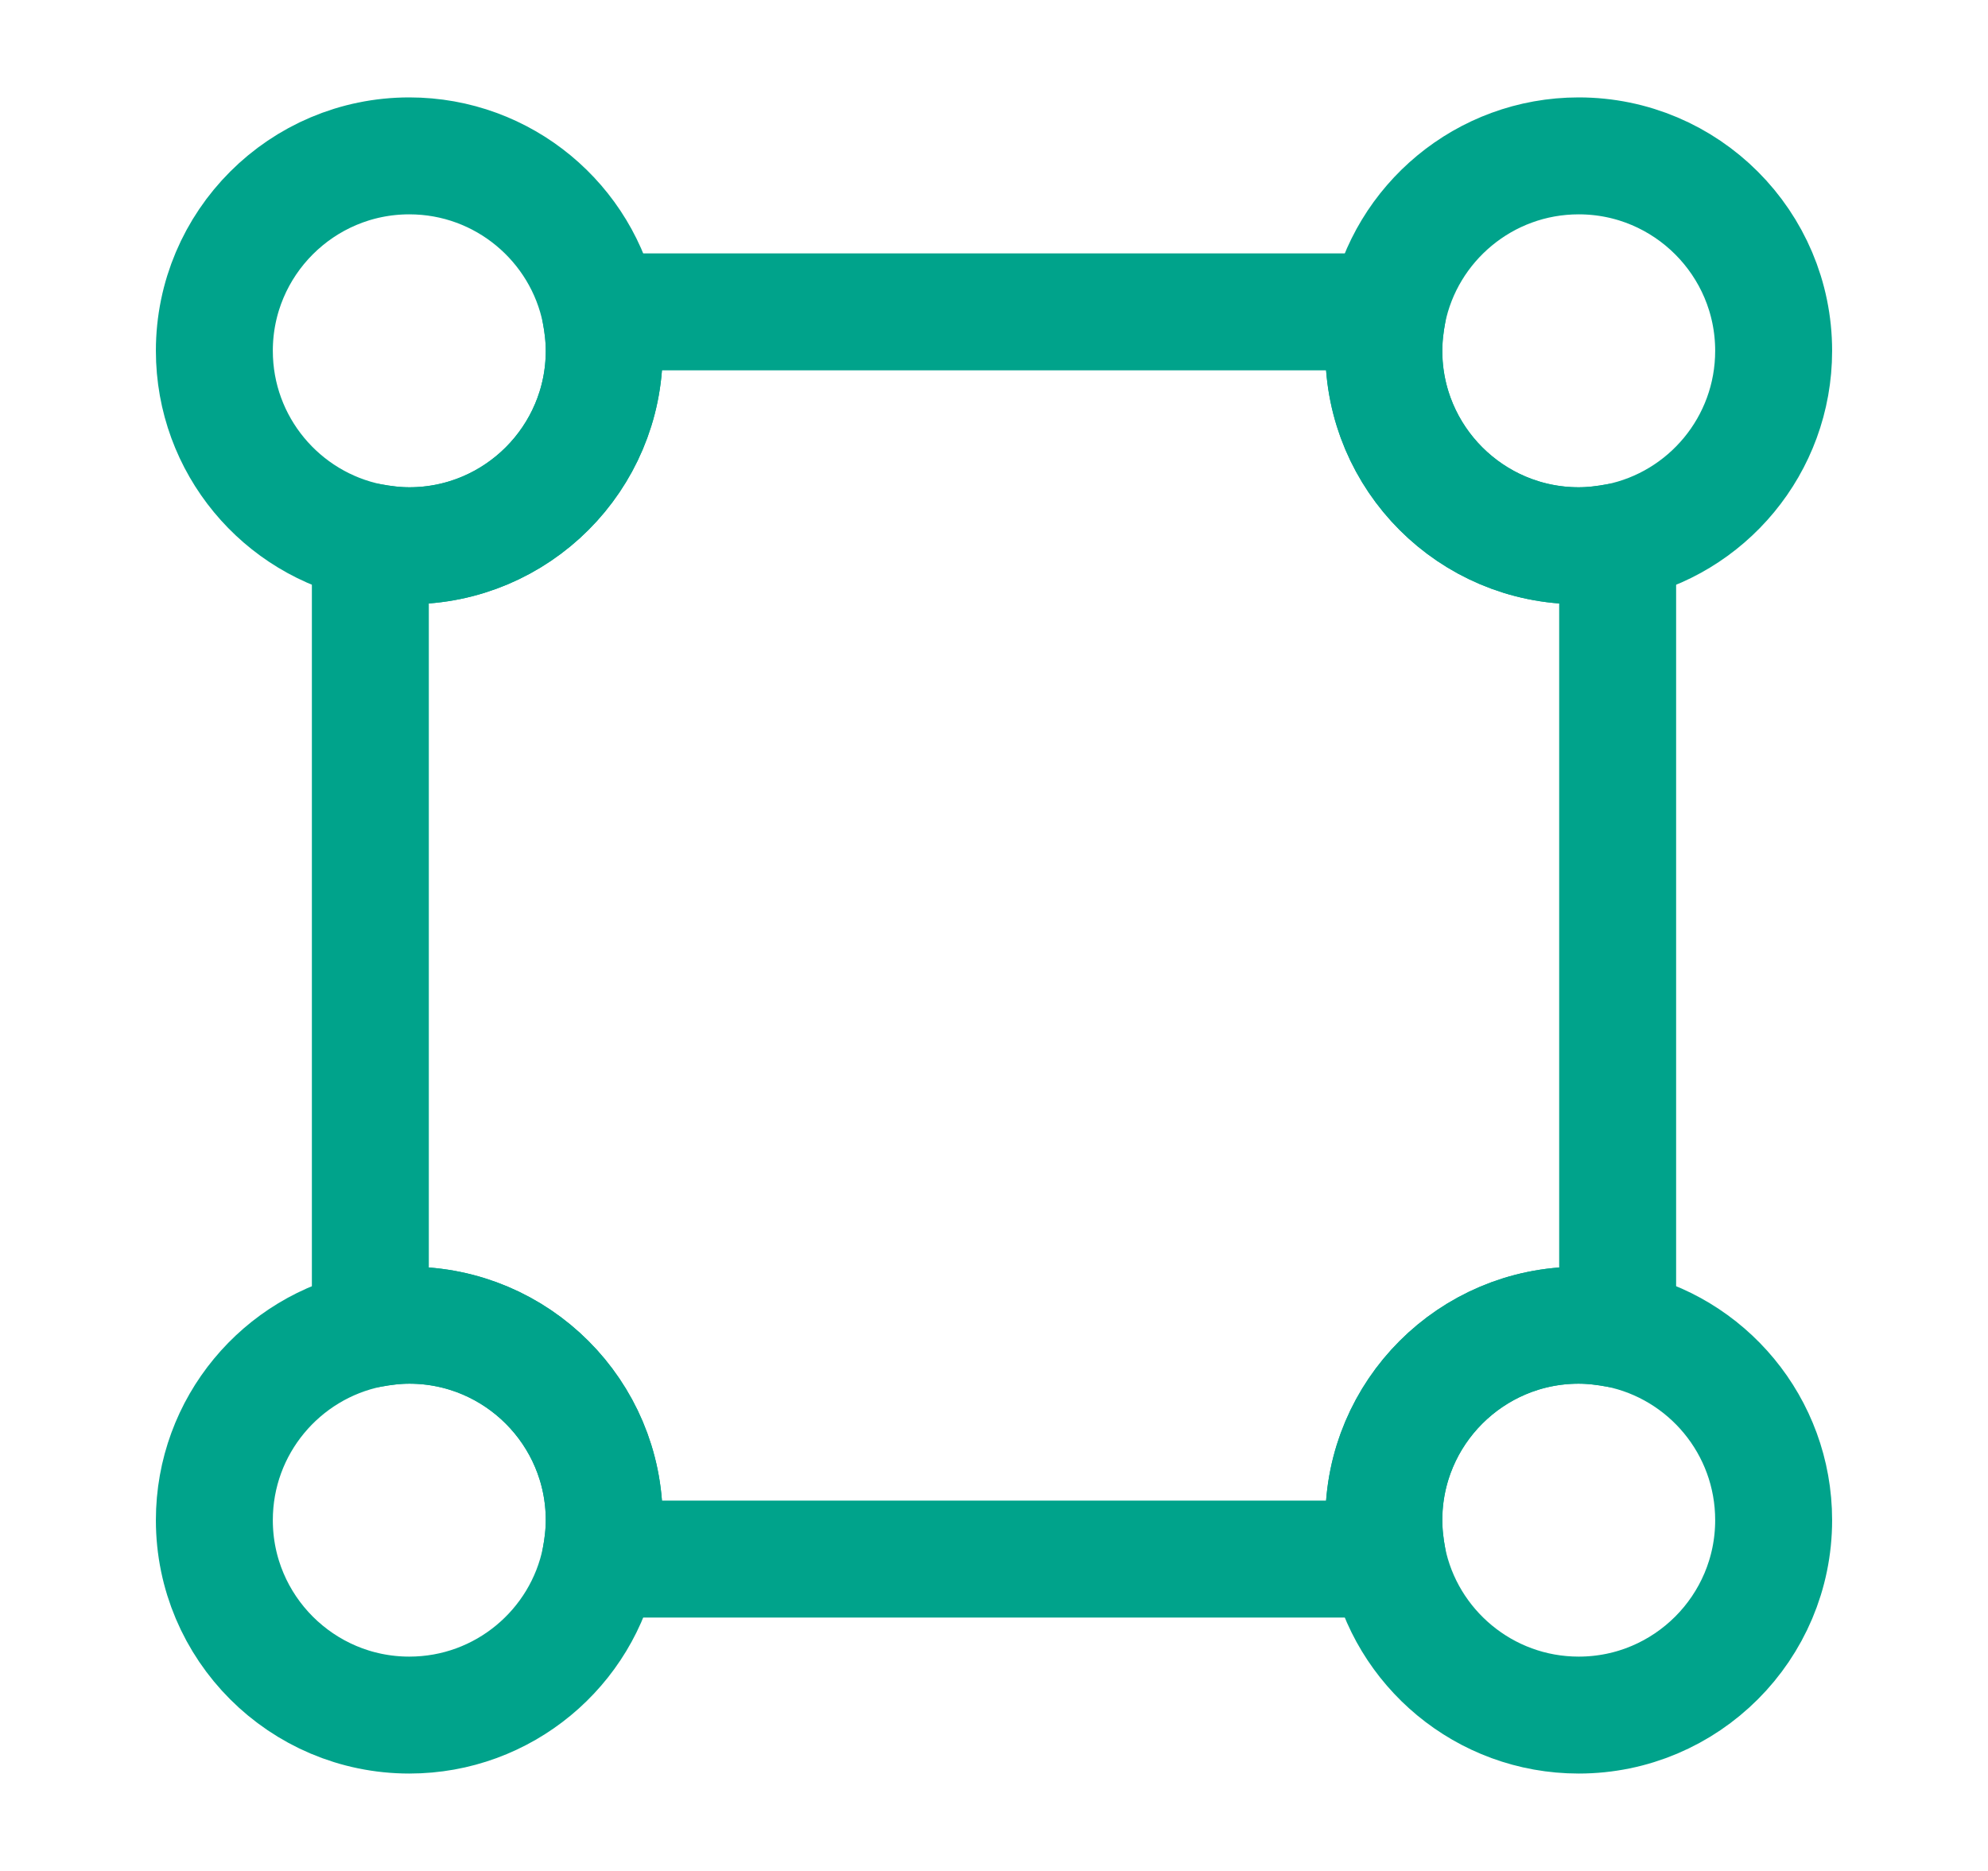
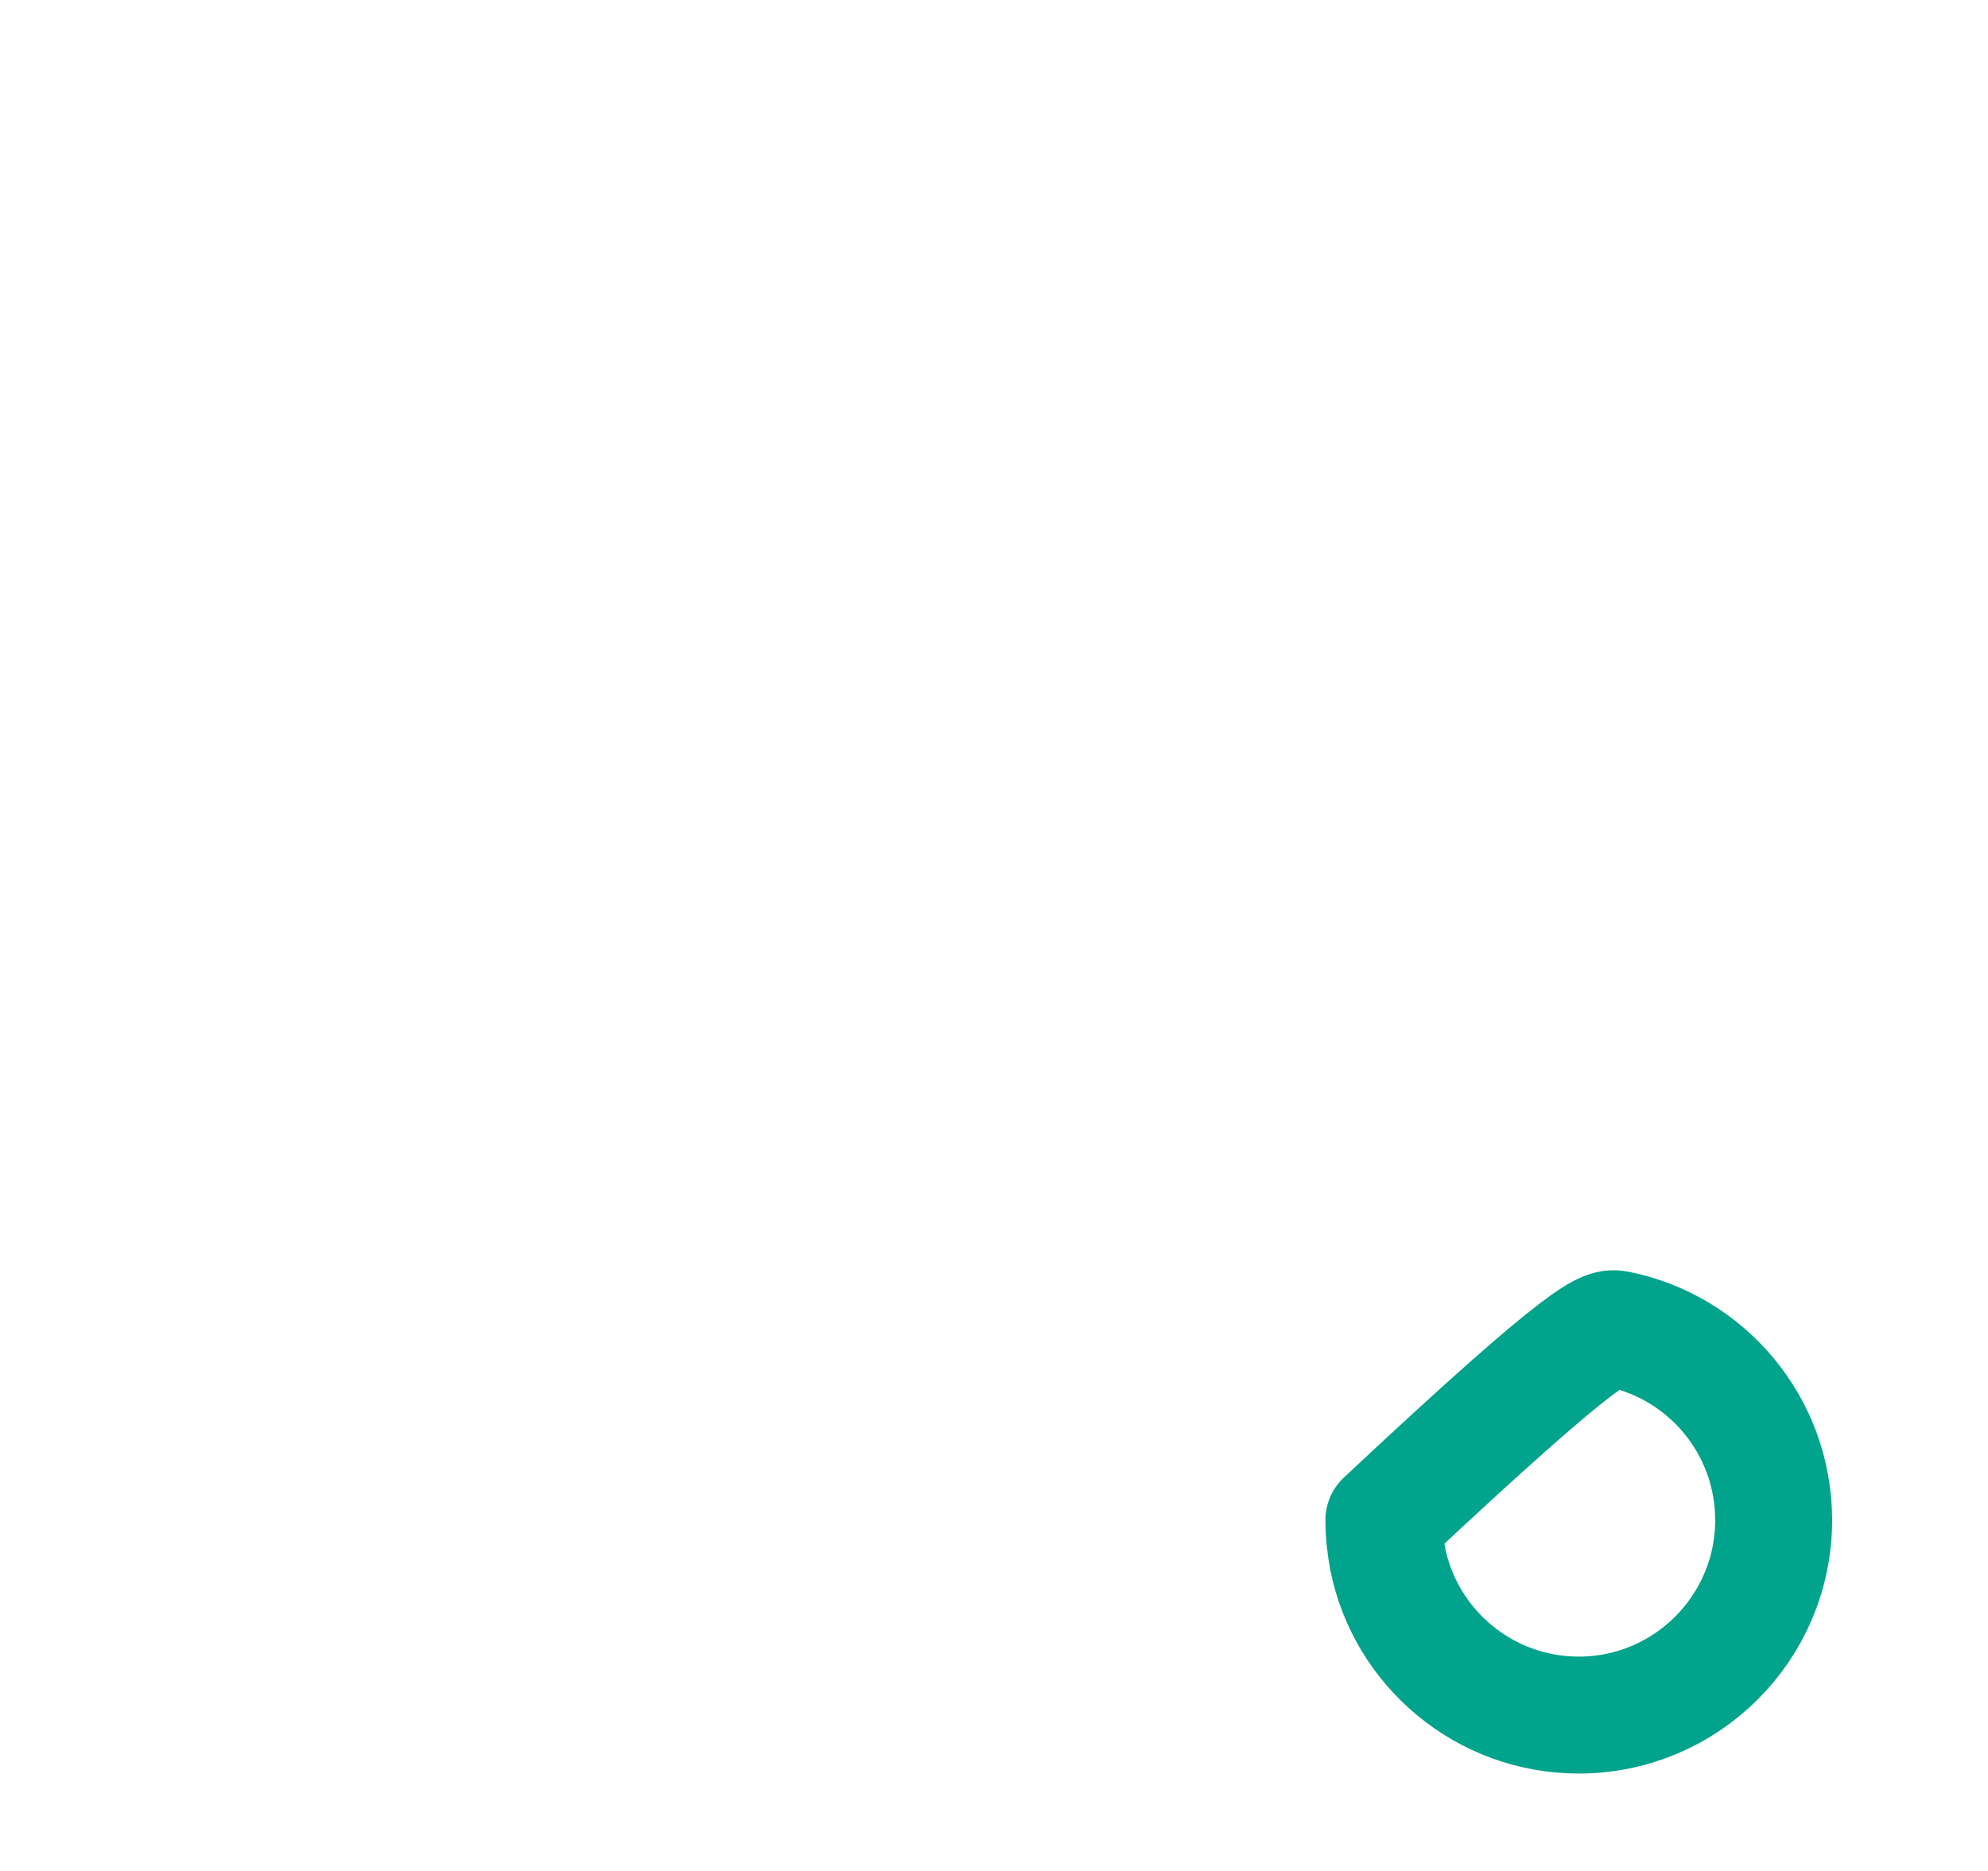
<svg xmlns="http://www.w3.org/2000/svg" width="17" height="16" viewBox="0 0 17 16" fill="none">
-   <path d="M13.833 4.633V11.367C13.726 11.347 13.613 11.333 13.5 11.333C12.58 11.333 11.833 12.08 11.833 13C11.833 13.113 11.847 13.227 11.867 13.333H5.133C5.153 13.227 5.167 13.113 5.167 13C5.167 12.08 4.42 11.333 3.5 11.333C3.386 11.333 3.273 11.347 3.167 11.367V4.633C3.273 4.653 3.386 4.667 3.5 4.667C4.42 4.667 5.167 3.92 5.167 3C5.167 2.887 5.153 2.773 5.133 2.667H11.867C11.847 2.773 11.833 2.887 11.833 3C11.833 3.92 12.58 4.667 13.5 4.667C13.613 4.667 13.726 4.653 13.833 4.633Z" stroke="#00A38B" stroke-linecap="round" stroke-linejoin="round" />
-   <path d="M5.167 3C5.167 3.92 4.42 4.667 3.5 4.667C3.387 4.667 3.273 4.653 3.167 4.633C2.407 4.48 1.833 3.807 1.833 3C1.833 2.08 2.58 1.333 3.5 1.333C4.307 1.333 4.98 1.907 5.133 2.667C5.154 2.773 5.167 2.887 5.167 3Z" stroke="#00A38B" stroke-linecap="round" stroke-linejoin="round" />
-   <path d="M15.167 3C15.167 3.807 14.594 4.48 13.834 4.633C13.727 4.653 13.614 4.667 13.5 4.667C12.58 4.667 11.834 3.92 11.834 3C11.834 2.887 11.847 2.773 11.867 2.667C12.02 1.907 12.694 1.333 13.5 1.333C14.42 1.333 15.167 2.08 15.167 3Z" stroke="#00A38B" stroke-linecap="round" stroke-linejoin="round" />
-   <path d="M5.167 13C5.167 13.113 5.154 13.227 5.133 13.333C4.98 14.093 4.307 14.667 3.5 14.667C2.58 14.667 1.833 13.92 1.833 13C1.833 12.193 2.407 11.52 3.167 11.367C3.273 11.347 3.387 11.333 3.5 11.333C4.42 11.333 5.167 12.08 5.167 13Z" stroke="#00A38B" stroke-linecap="round" stroke-linejoin="round" />
-   <path d="M15.167 13C15.167 13.92 14.42 14.667 13.5 14.667C12.694 14.667 12.02 14.093 11.867 13.333C11.847 13.227 11.834 13.113 11.834 13C11.834 12.08 12.58 11.333 13.5 11.333C13.614 11.333 13.727 11.347 13.834 11.367C14.594 11.52 15.167 12.193 15.167 13Z" stroke="#00A38B" stroke-linecap="round" stroke-linejoin="round" />
+   <path d="M15.167 13C15.167 13.92 14.42 14.667 13.5 14.667C12.694 14.667 12.02 14.093 11.867 13.333C11.847 13.227 11.834 13.113 11.834 13C13.614 11.333 13.727 11.347 13.834 11.367C14.594 11.52 15.167 12.193 15.167 13Z" stroke="#00A38B" stroke-linecap="round" stroke-linejoin="round" />
</svg>